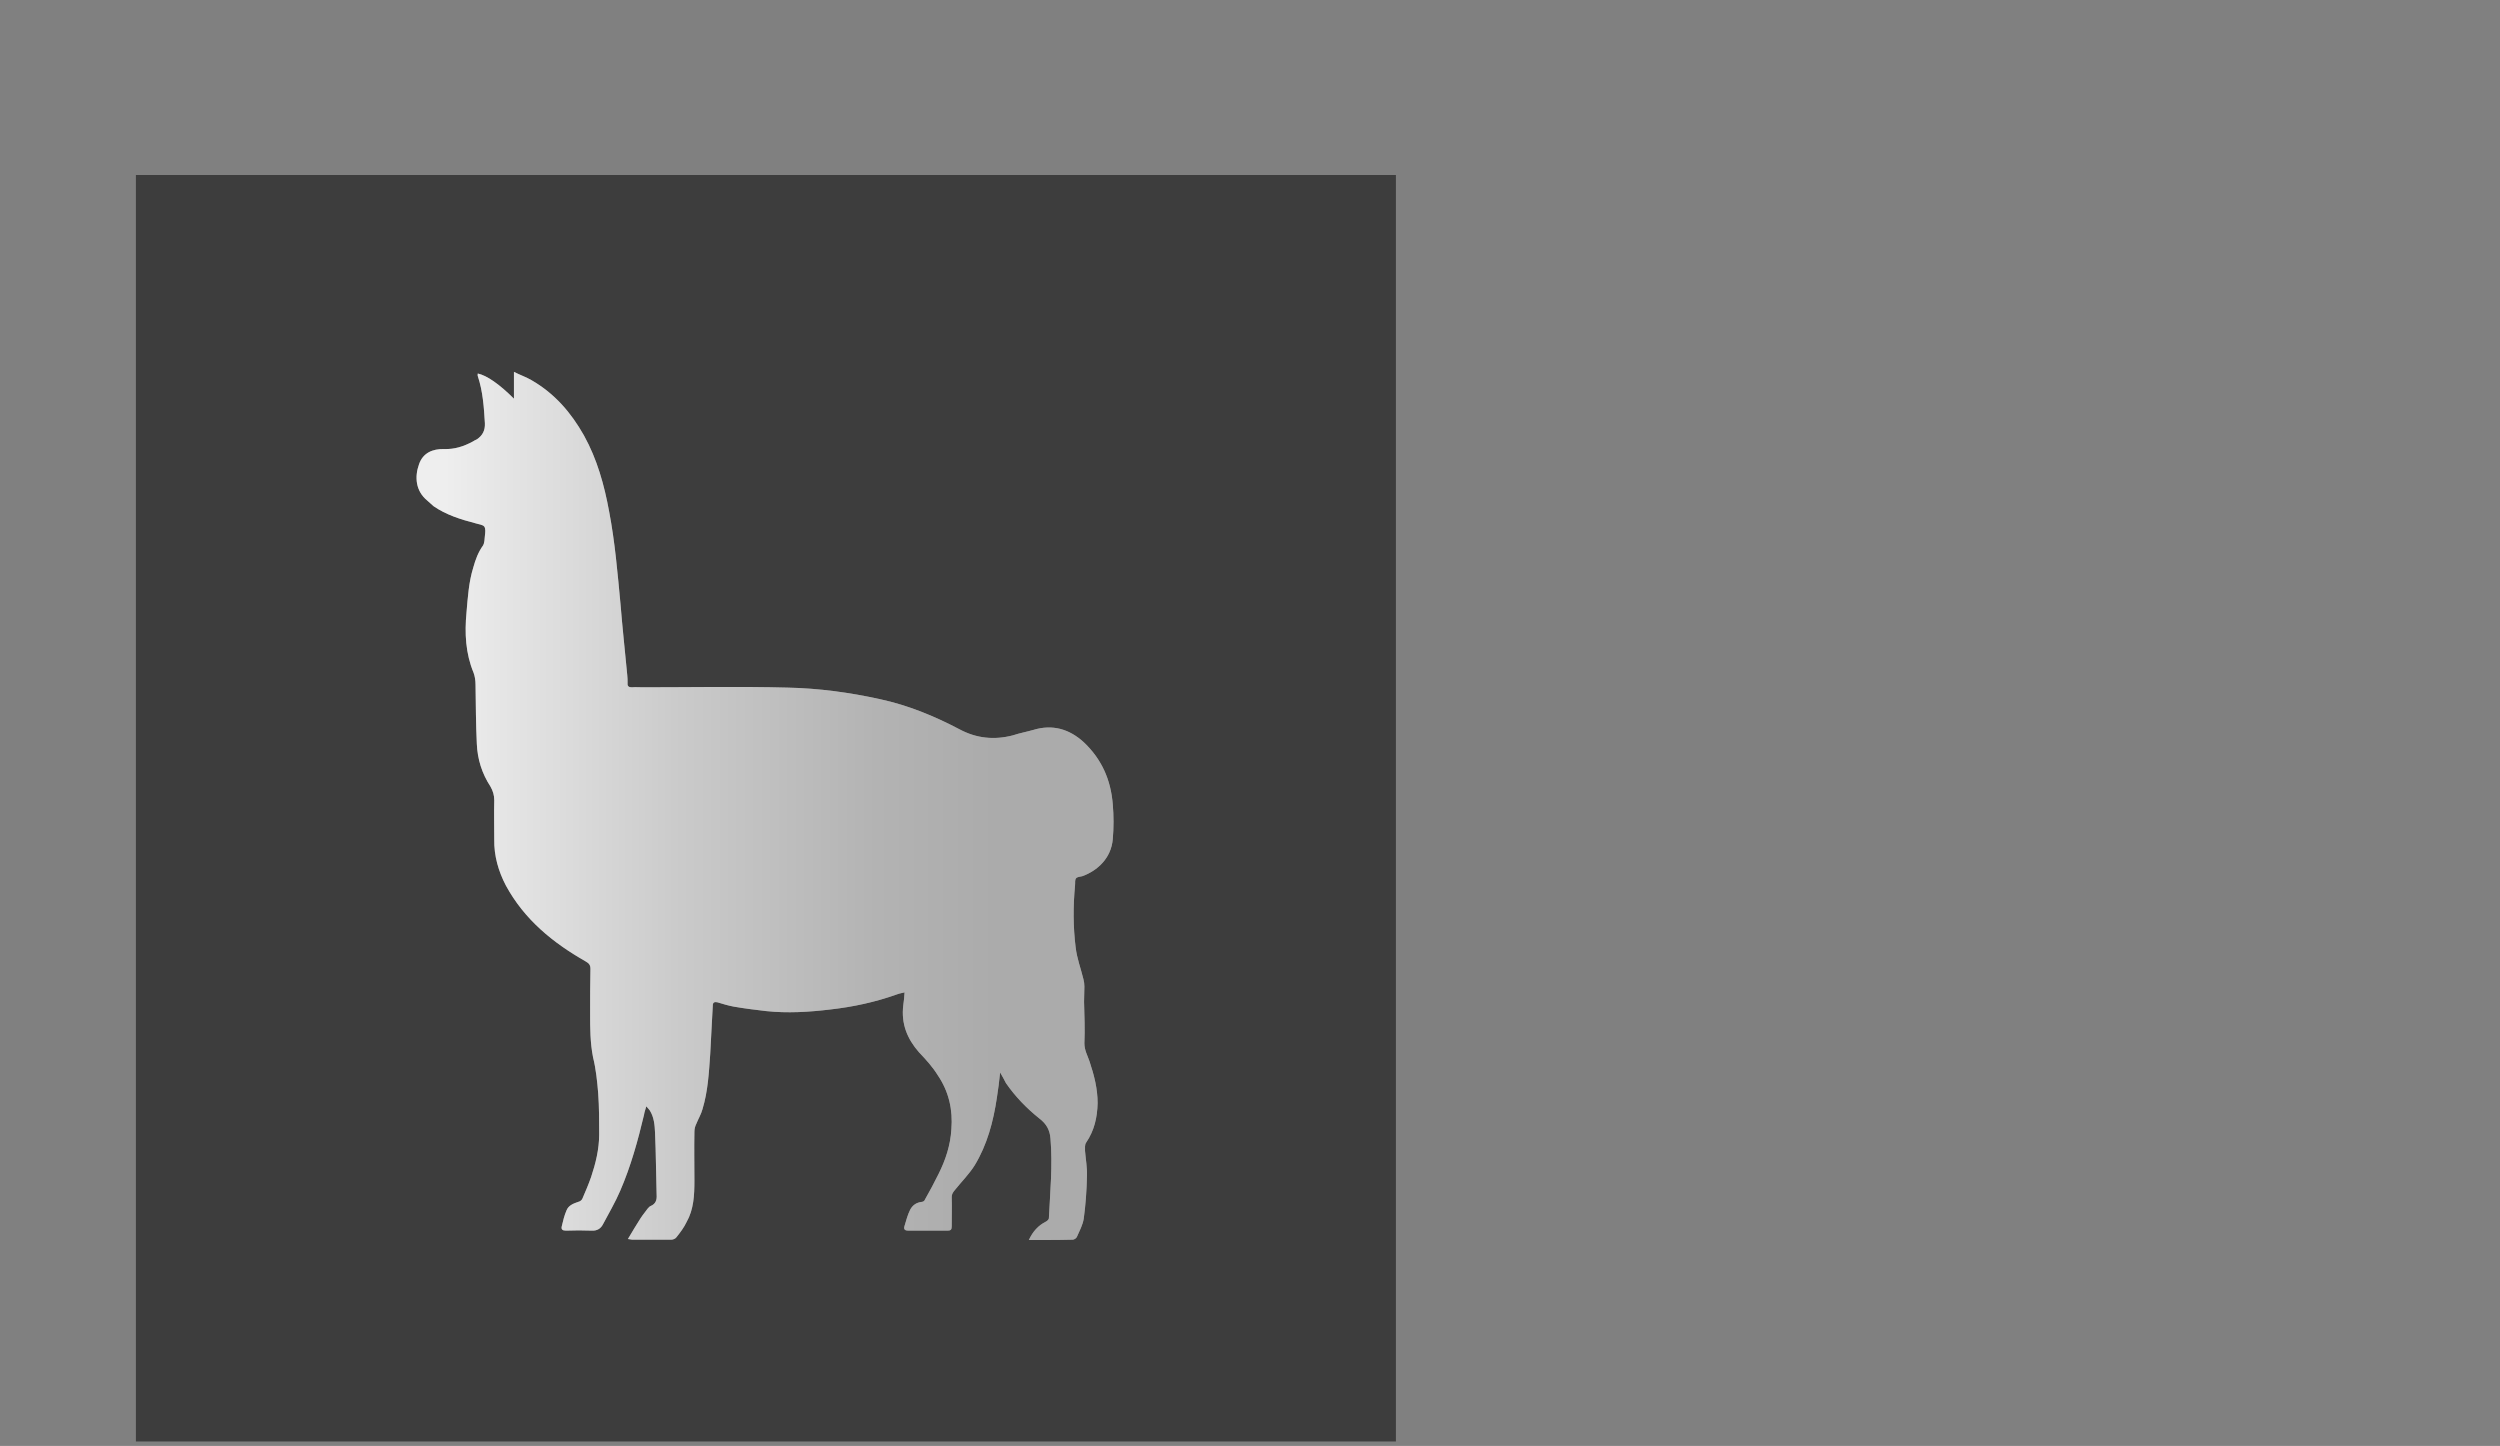
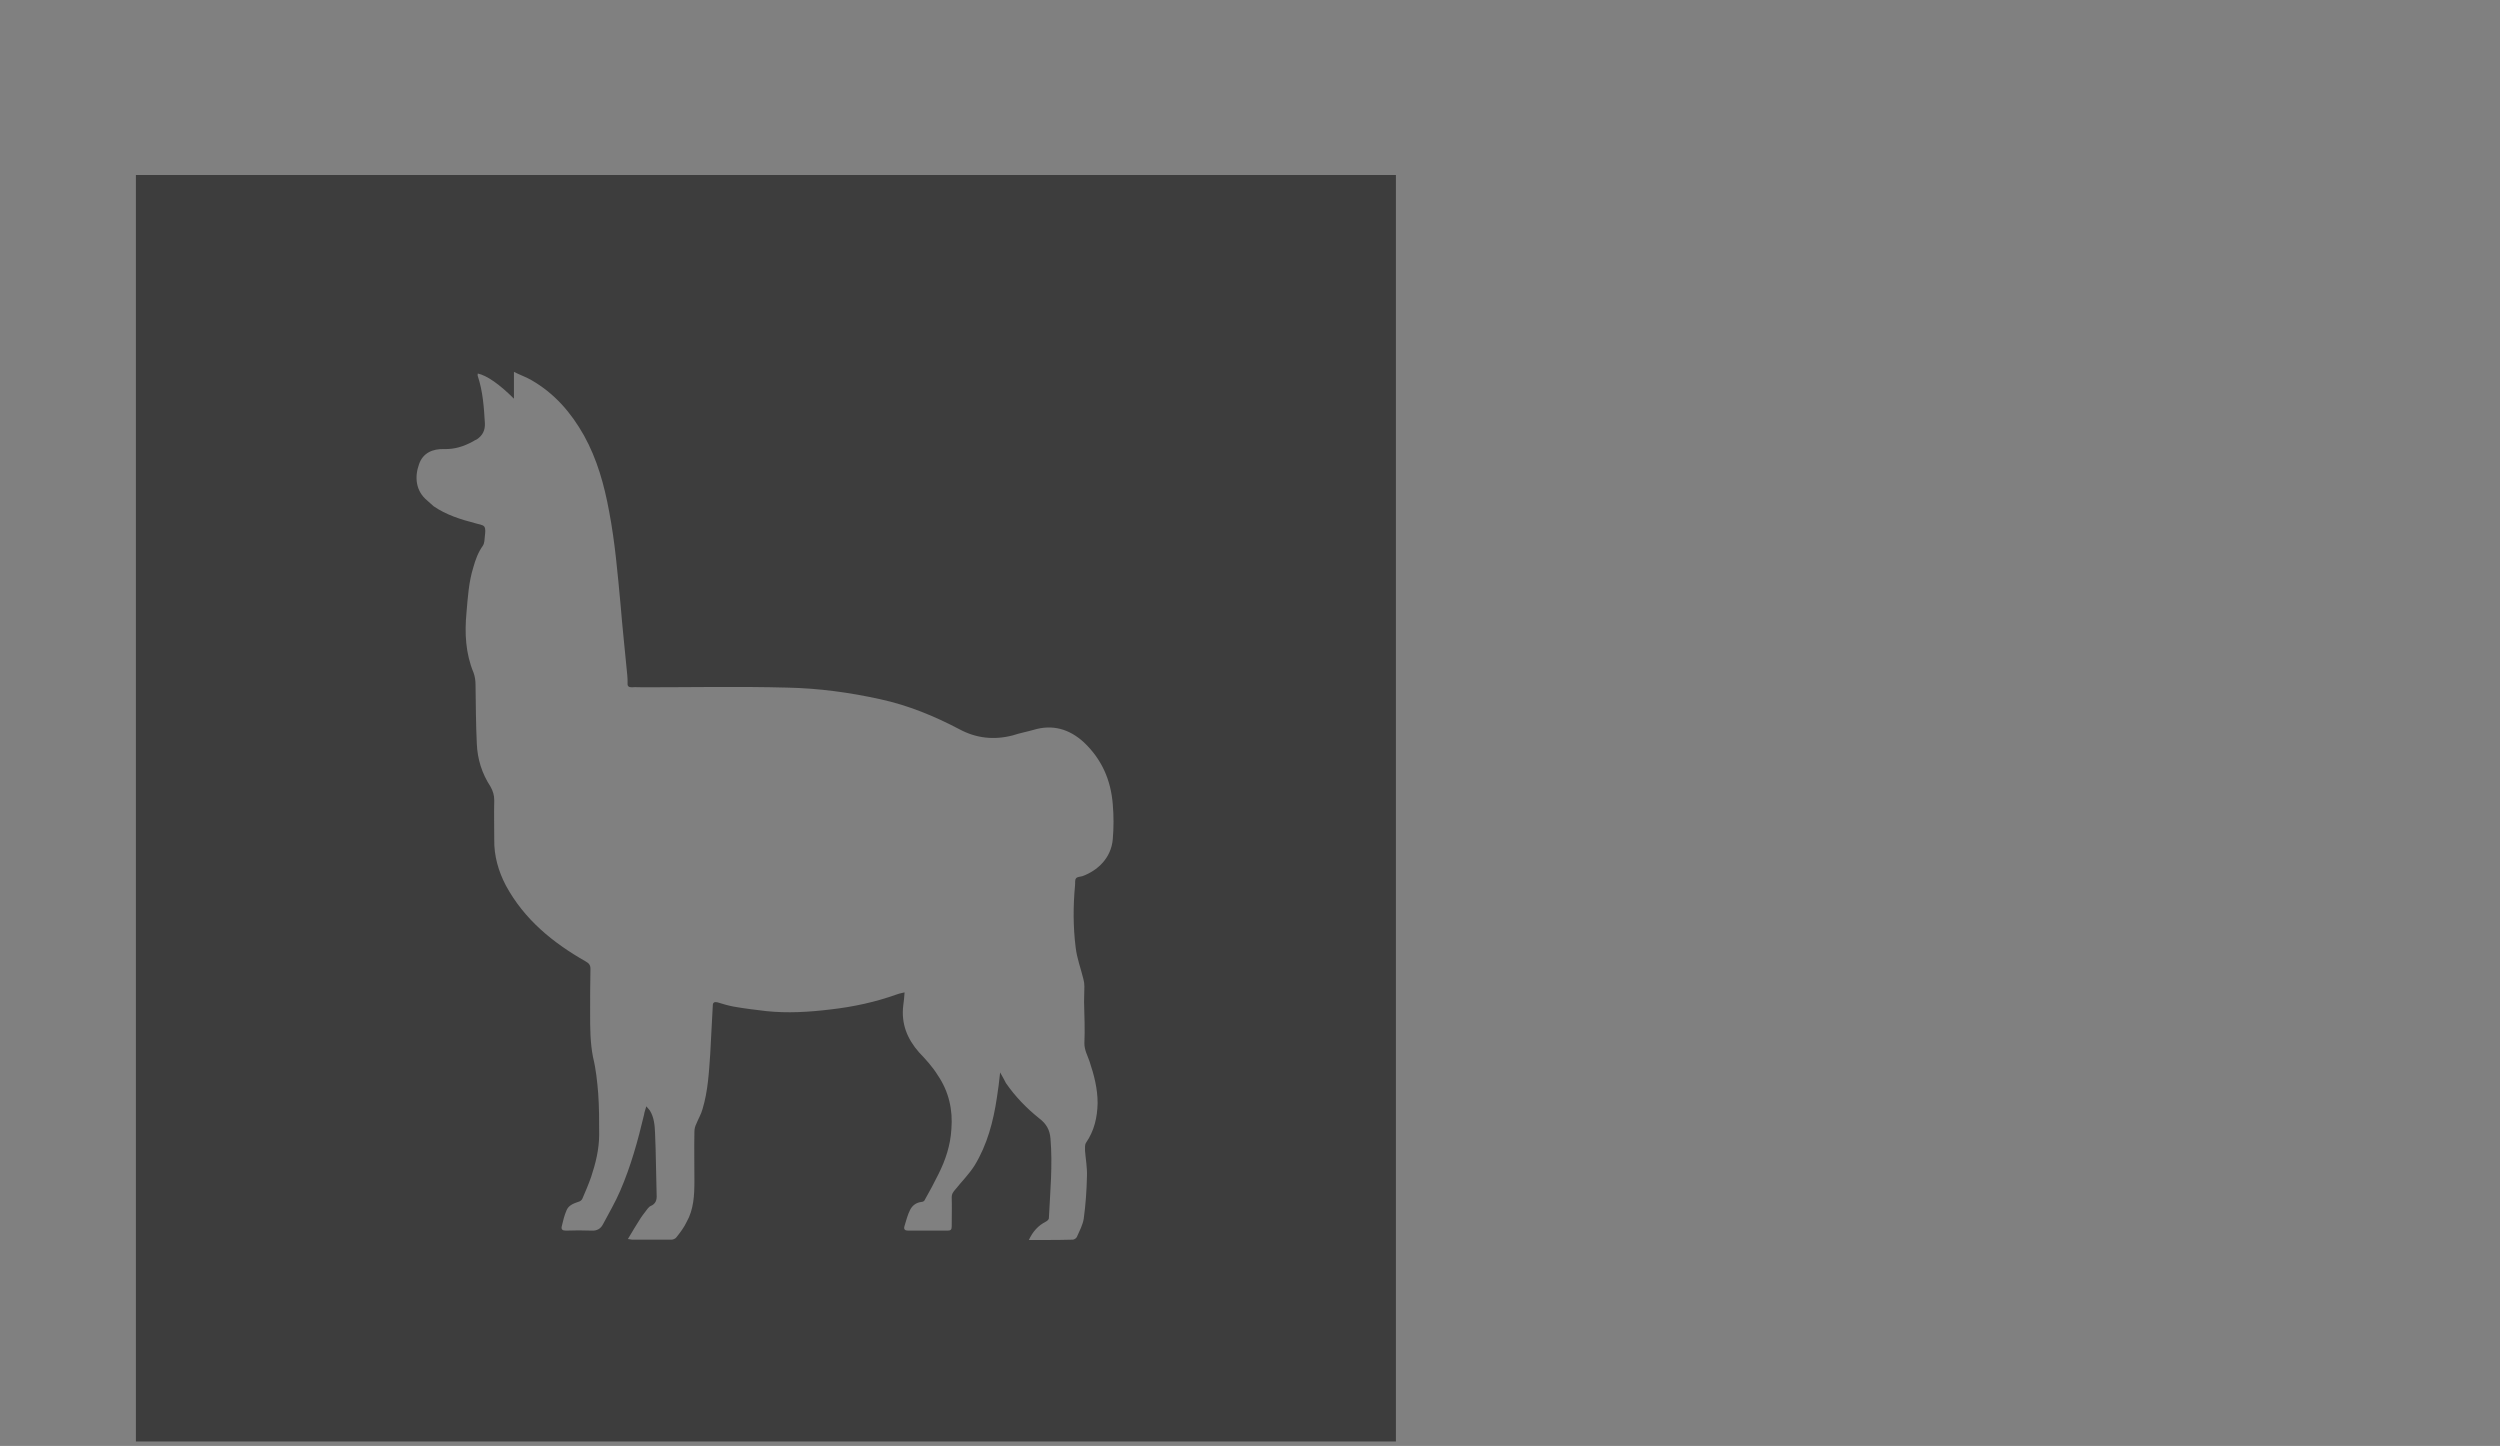
<svg xmlns="http://www.w3.org/2000/svg" id="Layer_1" data-name="Layer 1" viewBox="0 0 77.44 44.79">
  <rect x="0" y="0" width="77.44" height="44.79" fill="#808080" stroke="none" />
  <defs>
    <style>
      .cls-1 {
        fill: url(#linear-gradient);
      }

      .cls-2 {
        fill: #3d3d3d;
      }
    </style>
    <linearGradient id="linear-gradient" x1="12.9" y1="24.97" x2="34.49" y2="24.97" gradientUnits="userSpaceOnUse">
      <stop offset=".04" stop-color="#eee" />
      <stop offset=".38" stop-color="#cacaca" />
      <stop offset=".66" stop-color="#b3b3b3" />
      <stop offset=".83" stop-color="#ababab" />
    </linearGradient>
  </defs>
  <path class="cls-2" d="m4.21,5.42v39.23h39.03V5.42H4.21Zm30.26,20.57c-.05.6-.48.98-.94,1.15-.07.02-.17.02-.2.07-.04.05-.02.14-.03.22-.06.64-.06,1.28.02,1.92.04.34.16.65.24.98.02.07.03.15.03.23,0,.15-.01.31-.01.47.01.43.03.86.01,1.29,0,.21.1.38.16.56.14.42.25.84.25,1.29-.01.44-.1.85-.36,1.23-.04.06-.03.16-.03.25.02.25.07.52.06.78-.01.45-.04.88-.1,1.32-.03.19-.13.38-.21.56-.02.05-.09.09-.13.09-.31.01-.61.01-.9.01h-.46c.12-.26.29-.45.53-.57.04-.02.09-.07.09-.1.04-.82.12-1.64.05-2.47-.02-.27-.13-.46-.34-.62-.4-.32-.75-.68-1.04-1.1-.05-.09-.1-.2-.18-.33-.03.29-.06.53-.1.78-.11.74-.3,1.46-.69,2.1-.17.27-.41.51-.61.76-.06.07-.1.13-.1.22.01.3,0,.61,0,.91,0,.1-.03.13-.13.13h-1.21c-.1,0-.16-.03-.12-.15.05-.16.09-.33.17-.49.07-.14.19-.23.36-.25.04,0,.09-.03.1-.07.15-.26.29-.53.42-.79.22-.44.37-.89.4-1.39.05-.6-.08-1.17-.42-1.67-.16-.26-.37-.49-.58-.71-.37-.42-.56-.89-.49-1.46.02-.13.03-.25.04-.4-.07.02-.15.03-.23.06-.67.24-1.36.39-2.07.47-.66.08-1.33.12-1.99.05-.34-.04-.67-.08-1.01-.14-.16-.03-.33-.08-.49-.13-.08-.02-.15-.01-.15.09-.03.5-.05,1-.08,1.51-.04.57-.07,1.15-.24,1.71-.04.15-.13.3-.19.45-.04.08-.06.16-.06.25-.01.51,0,1.02,0,1.52,0,.44-.02.88-.24,1.27-.08.17-.2.33-.32.48-.03.04-.1.07-.15.07h-1.22s-.06-.01-.13-.02c.14-.24.27-.45.39-.64.07-.11.15-.2.22-.3.03-.03.06-.07.09-.08.17-.07.2-.2.19-.35-.02-.64-.02-1.29-.05-1.93-.01-.23-.03-.47-.16-.68-.02-.03-.06-.07-.11-.13-.03.11-.06.18-.07.26-.19.8-.41,1.6-.74,2.36-.15.35-.35.69-.53,1.03-.07.14-.19.21-.35.2-.27-.01-.54-.01-.8,0-.11,0-.15-.04-.13-.13.04-.17.08-.34.15-.5.06-.15.21-.21.36-.26.05-.01.11-.05.13-.1.09-.21.19-.44.27-.67.14-.42.25-.86.25-1.32,0-.42,0-.85-.03-1.27-.03-.37-.07-.76-.16-1.12-.09-.46-.09-.91-.09-1.35,0-.47,0-.92.01-1.39,0-.11-.04-.17-.15-.23-1.02-.58-1.9-1.3-2.47-2.35-.23-.44-.37-.92-.36-1.43,0-.4-.01-.81,0-1.21,0-.16-.04-.29-.12-.43-.26-.4-.4-.84-.42-1.32-.03-.61-.03-1.23-.04-1.84,0-.12-.02-.25-.06-.36-.25-.6-.28-1.23-.22-1.86.04-.47.07-.95.21-1.4.07-.25.15-.47.3-.68.05-.08.05-.2.06-.3.01-.1.03-.22-.02-.29-.05-.06-.18-.07-.27-.1-.46-.12-.91-.26-1.3-.53-.06-.06-.13-.11-.19-.17-.37-.3-.4-.74-.26-1.13.12-.35.42-.48.78-.47.32.01.6-.08.88-.23.04-.03.09-.05.13-.07.18-.12.26-.28.25-.5-.03-.49-.06-.98-.22-1.46-.01-.03,0-.05,0-.08.28.06.67.33,1.12.78v-.83c.2.1.38.16.55.26.71.41,1.22,1,1.62,1.71.41.74.63,1.54.78,2.36.18.94.26,1.9.35,2.85.06.74.14,1.47.21,2.21.01.08.01.16.01.25-.01.1.04.13.13.13.12-.01.23,0,.35,0,1.49,0,2.98-.03,4.48.01.96.02,1.92.15,2.87.36.87.19,1.67.52,2.45.93.52.28,1.07.34,1.65.19.21-.07.43-.11.64-.17.59-.18,1.11-.03,1.56.38.56.53.84,1.17.9,1.93.03.36.03.71,0,1.07Z" />
-   <path class="cls-1" d="m34.47,24.92c.03.36.03.71,0,1.07-.05.6-.48.98-.94,1.15-.07.02-.17.02-.2.07-.04.05-.02.14-.03.22-.06.64-.06,1.28.02,1.92.04.34.16.65.24.98.02.07.03.15.03.23,0,.15-.01.31-.01.47.01.43.03.86.01,1.29,0,.21.1.38.16.56.14.42.25.84.25,1.29-.01.44-.1.85-.36,1.23-.04.06-.03.16-.03.25.02.25.07.52.06.78-.01.45-.04.88-.1,1.32-.03.19-.13.38-.21.56-.02.05-.09.09-.13.09-.31.01-.61.01-.9.01h-.46c.12-.26.29-.45.53-.57.04-.02.09-.07.09-.1.04-.82.12-1.64.05-2.47-.02-.27-.13-.46-.34-.62-.4-.32-.75-.68-1.04-1.1-.05-.09-.1-.2-.18-.33-.03.29-.06.53-.1.78-.11.74-.3,1.46-.69,2.1-.17.27-.41.51-.61.76-.06.07-.1.13-.1.22.01.3,0,.61,0,.91,0,.1-.03.13-.13.13h-1.21c-.1,0-.16-.03-.12-.15.05-.16.09-.33.17-.49.07-.14.19-.23.36-.25.04,0,.09-.03.1-.07.15-.26.29-.53.42-.79.22-.44.37-.89.4-1.39.05-.6-.08-1.17-.42-1.67-.16-.26-.37-.49-.58-.71-.37-.42-.56-.89-.49-1.46.02-.13.03-.25.04-.4-.07.02-.15.03-.23.06-.67.24-1.36.39-2.07.47-.66.08-1.33.12-1.99.05-.34-.04-.67-.08-1.01-.14-.16-.03-.33-.08-.49-.13-.08-.02-.15-.01-.15.09-.03.5-.05,1-.08,1.51-.04.57-.07,1.15-.24,1.71-.04.15-.13.3-.19.45-.04.08-.06.16-.06.25-.01.51,0,1.02,0,1.52,0,.44-.02.88-.24,1.27-.08.17-.2.33-.32.48-.03.04-.1.07-.15.07h-1.22s-.06-.01-.13-.02c.14-.24.27-.45.39-.64.07-.11.15-.2.22-.3.03-.03.06-.07.09-.08.17-.07.2-.2.19-.35-.02-.64-.02-1.29-.05-1.93-.01-.23-.03-.47-.16-.68-.02-.03-.06-.07-.11-.13-.03.11-.06.18-.07.26-.19.8-.41,1.6-.74,2.36-.15.35-.35.69-.53,1.03-.07.14-.19.21-.35.2-.27-.01-.54-.01-.8,0-.11,0-.15-.04-.13-.13.04-.17.08-.34.15-.5.06-.15.21-.21.36-.26.05-.01.11-.05.13-.1.09-.21.19-.44.27-.67.14-.42.25-.86.25-1.32,0-.42,0-.85-.03-1.27-.03-.37-.07-.76-.16-1.12-.09-.46-.09-.91-.09-1.35,0-.47,0-.92.01-1.39,0-.11-.04-.17-.15-.23-1.02-.58-1.9-1.3-2.47-2.35-.23-.44-.37-.92-.36-1.43,0-.4-.01-.81,0-1.21,0-.16-.04-.29-.12-.43-.26-.4-.4-.84-.42-1.32-.03-.61-.03-1.23-.04-1.84,0-.12-.02-.25-.06-.36-.25-.6-.28-1.23-.22-1.86.04-.47.07-.95.21-1.4.07-.25.15-.47.3-.68.05-.08.05-.2.06-.3.01-.1.03-.22-.02-.29-.05-.06-.18-.07-.27-.1-.46-.12-.91-.26-1.3-.53-.06-.06-.13-.11-.19-.17-.37-.3-.4-.74-.26-1.13.12-.35.42-.48.78-.47.32.01.6-.08.88-.23.04-.03.09-.05.13-.07.18-.12.26-.28.25-.5-.03-.49-.06-.98-.22-1.46-.01-.03,0-.05,0-.08.28.06.67.33,1.12.78v-.83c.2.1.38.16.55.26.71.41,1.22,1,1.62,1.71.41.74.63,1.54.78,2.36.18.94.26,1.9.35,2.85.06.74.14,1.47.21,2.21.01.08.01.16.01.25-.01.1.04.13.13.13.12-.01.23,0,.35,0,1.49,0,2.98-.03,4.48.01.96.02,1.92.15,2.87.36.87.19,1.67.52,2.45.93.52.28,1.07.34,1.65.19.21-.07.43-.11.64-.17.59-.18,1.11-.03,1.56.38.56.53.84,1.17.9,1.93Z" />
</svg>